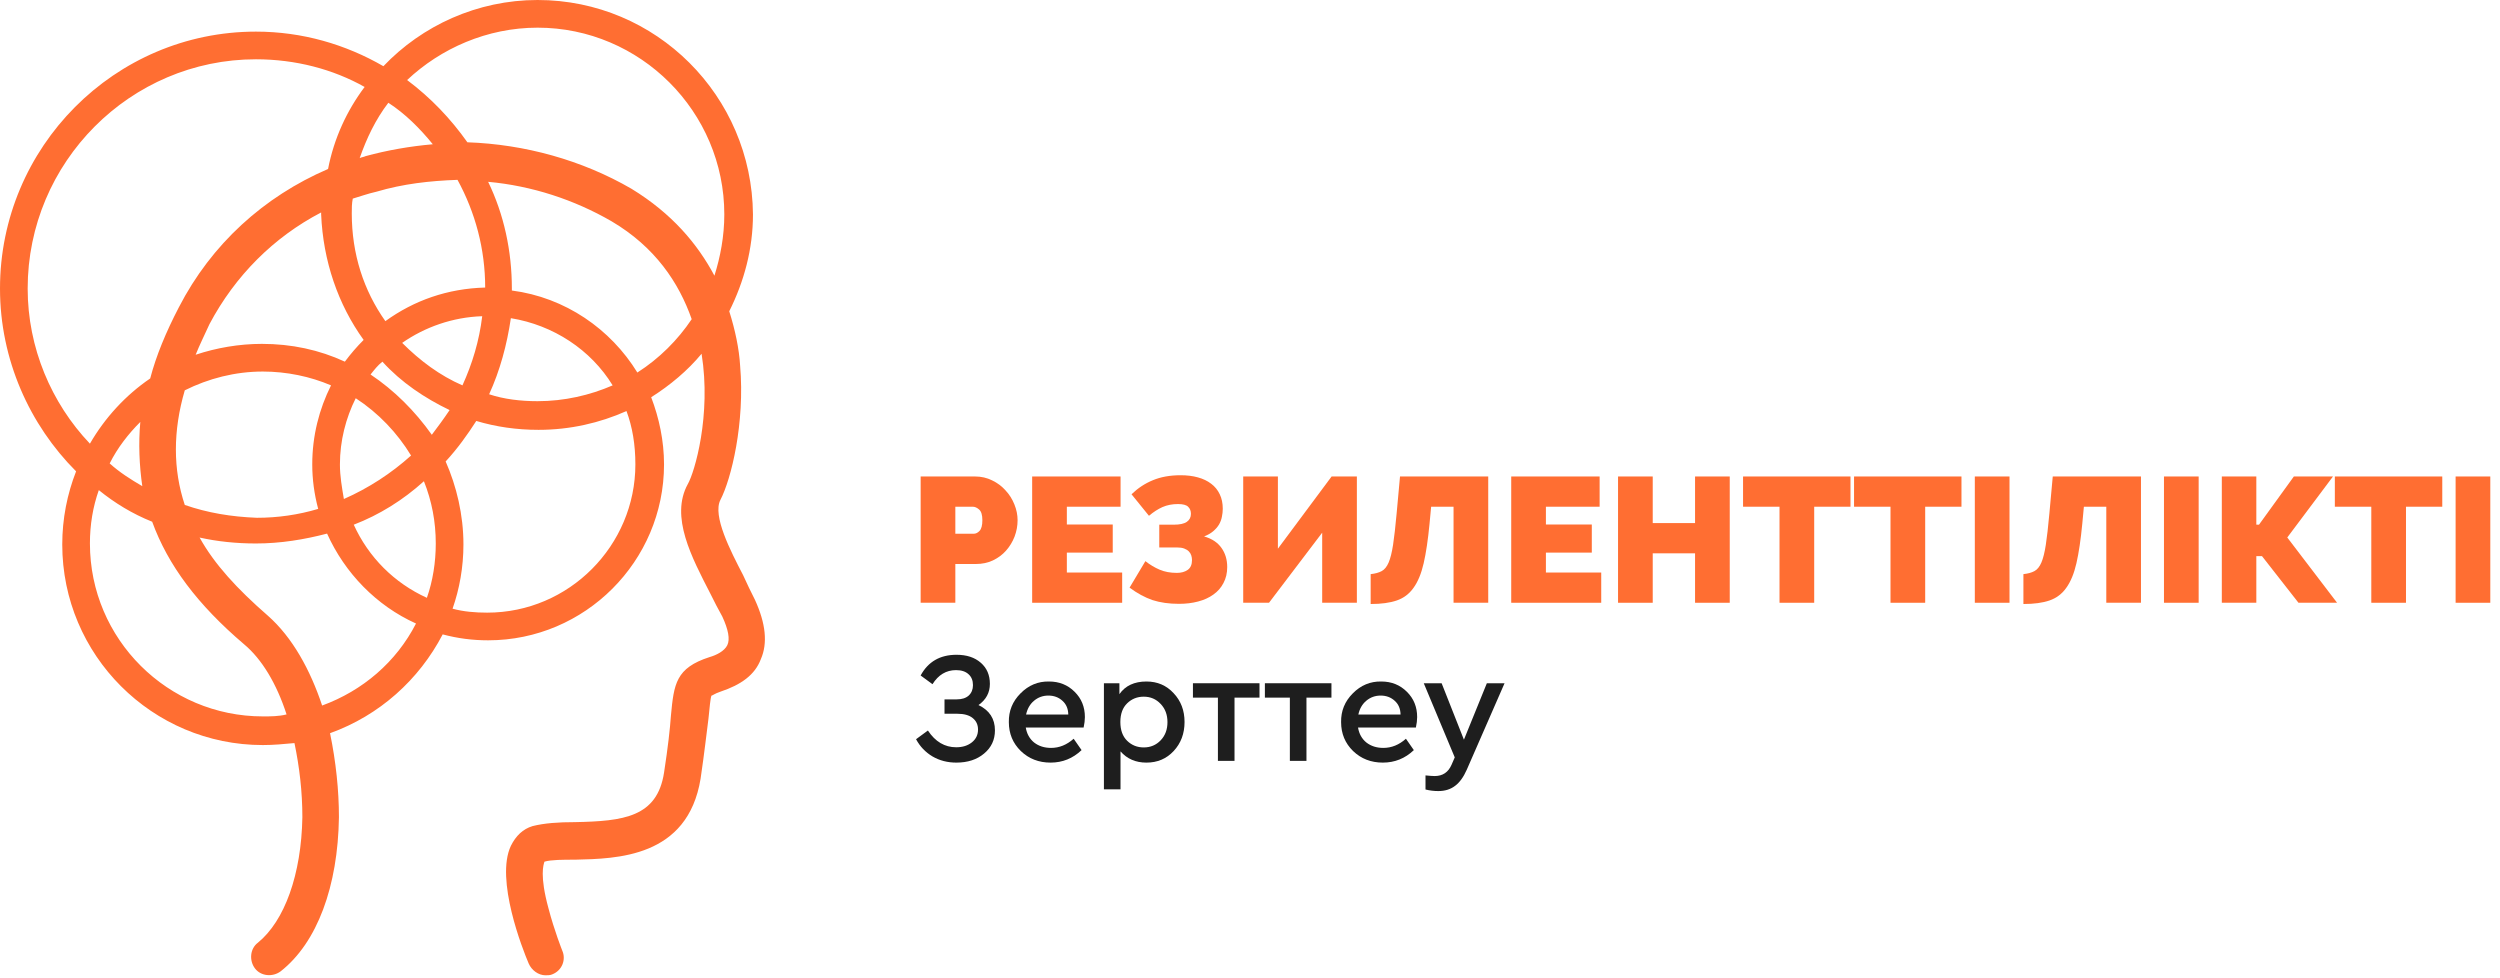
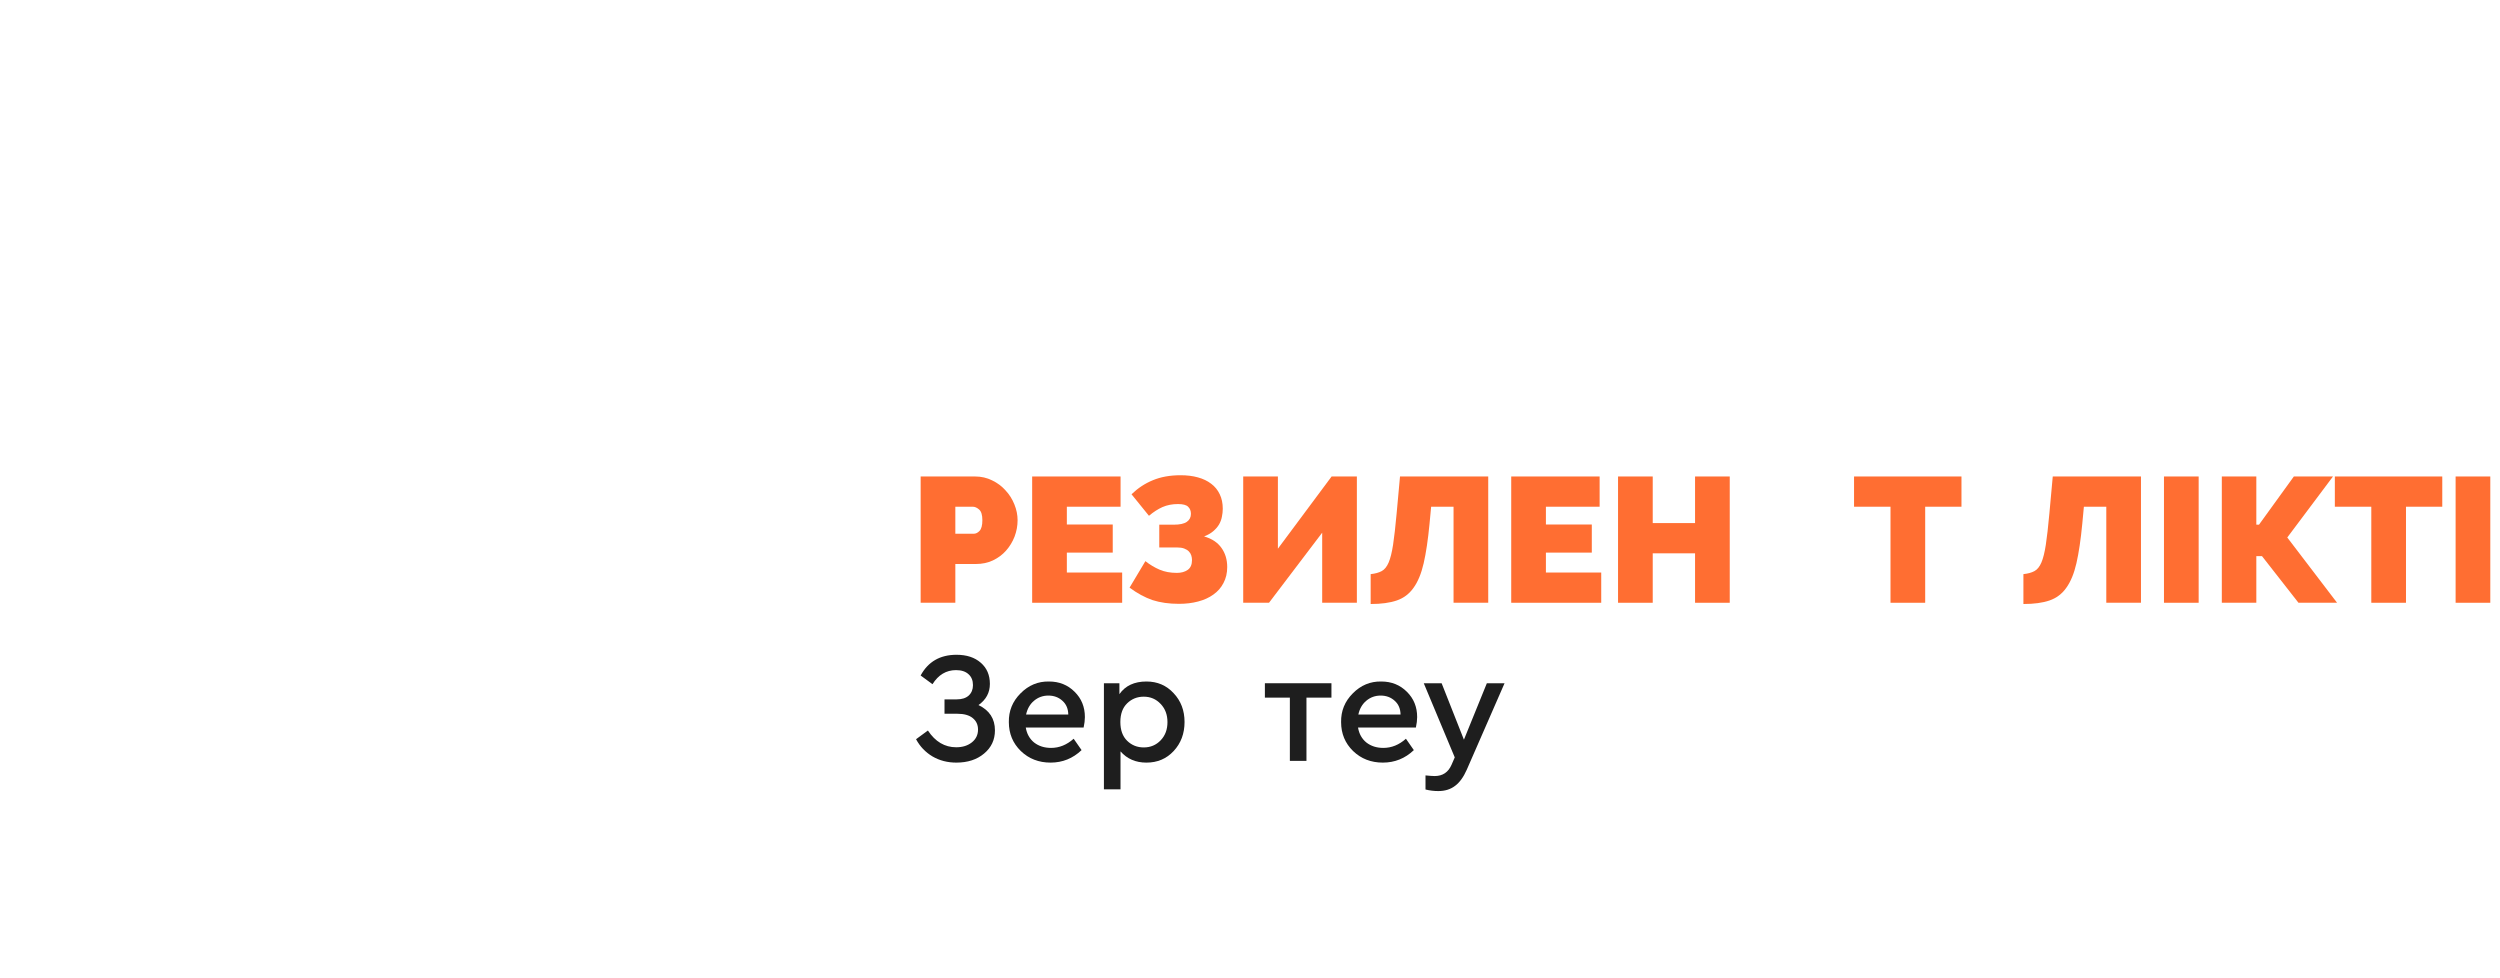
<svg xmlns="http://www.w3.org/2000/svg" width="253" height="99" viewBox="0 0 253 99" fill="none">
-   <path d="M76.4 60.7C76 59.9 75.6 59.1 75.2 58.2C73.9 55.7 72.1 52.2 72.9 50.6C74 48.5 75.4 42.8 74.9 37C74.8 35.3 74.4 33.4 73.8 31.5C75.3 28.5 76.2 25.2 76.2 21.7C76.1 9.7 66.4 0 54.4 0C48.3 0 42.7 2.6 38.8 6.7C35 4.5 30.6 3.2 25.9 3.2C11.6 3.2 0 14.9 0 29.2C0 36.4 3 43 7.7 47.7C6.8 50 6.3 52.5 6.3 55.1C6.3 66.3 15.4 75.4 26.6 75.4C27.7 75.4 28.7 75.3 29.8 75.2C30.3 77.6 30.6 80.1 30.6 82.7C30.5 88.5 28.8 93.2 26.1 95.4C25.3 96 25.2 97.2 25.8 98C26.4 98.8 27.6 98.9 28.4 98.3C32.1 95.4 34.2 89.7 34.3 82.7C34.3 80 34 77.1 33.4 74.2C38.4 72.4 42.4 68.8 44.8 64.2C46.3 64.6 47.8 64.8 49.4 64.8C59.2 64.8 67.2 56.8 67.2 47C67.2 44.6 66.7 42.3 65.9 40.2C67.8 39 69.6 37.5 71 35.8C72 42 70.3 47.8 69.6 49C67.8 52.3 70 56.4 71.9 60.1C72.3 60.9 72.7 61.7 73.1 62.4C73.7 63.7 73.9 64.7 73.6 65.3C73.3 65.9 72.5 66.3 71.8 66.5C68.4 67.6 68.2 69.2 67.9 72.4C67.8 73.8 67.6 75.6 67.2 78.2C66.5 82.7 63.1 83.1 58.2 83.2C56.5 83.2 55.1 83.3 53.9 83.6C52.9 83.9 52.2 84.6 51.7 85.6C50.1 89 52.9 96.1 53.5 97.5C53.8 98.2 54.5 98.7 55.2 98.7C55.4 98.7 55.7 98.7 55.9 98.6C56.9 98.2 57.3 97.1 56.9 96.2C56.9 96.2 56.1 94.2 55.5 91.9C54.6 88.6 55 87.5 55.1 87.2C55.8 87 57 87 58.2 87C62.4 86.9 69.6 86.8 70.9 78.8C71.3 76.1 71.5 74.2 71.7 72.7C71.8 71.7 71.9 70.6 72 70.4C72.1 70.4 72.3 70.2 72.9 70C75 69.3 76.4 68.3 77 66.7C77.7 65.1 77.5 63.1 76.4 60.7ZM54.4 2.8C64.8 2.8 73.3 11.3 73.3 21.7C73.3 23.9 72.9 26 72.3 27.9C70.6 24.7 68 21.6 63.9 19.1C58.9 16.2 53.1 14.6 47.3 14.4C45.6 12 43.6 9.9 41.2 8.1C44.6 4.9 49.3 2.8 54.4 2.8ZM18.7 51.1C17.5 47.5 17.5 43.6 18.7 39.5C21.1 38.3 23.8 37.6 26.6 37.6C29 37.6 31.4 38.1 33.5 39C32.3 41.4 31.6 44.1 31.6 47C31.6 48.5 31.8 50 32.2 51.5C30.2 52.1 28.1 52.4 26 52.4C23.4 52.3 21 51.9 18.7 51.1ZM14.4 49.2C13.2 48.5 12.1 47.8 11.1 46.9C11.9 45.3 13 43.9 14.2 42.7C14 44.9 14.1 47.1 14.4 49.2ZM43.8 14.6C41.5 14.8 39.2 15.2 37 15.8C36.8 15.9 36.6 15.9 36.4 16C37.1 14 38 12.1 39.3 10.4C41 11.5 42.5 13 43.8 14.6ZM38.1 19.4C40.8 18.6 43.5 18.3 46.3 18.2C48.1 21.5 49.1 25.2 49.1 29.1C45.3 29.2 41.9 30.4 39 32.5C36.8 29.4 35.6 25.7 35.6 21.6C35.6 21.1 35.6 20.6 35.7 20.1C36.4 19.9 37.2 19.6 38.1 19.4ZM36.8 34.4C36.1 35.1 35.5 35.8 34.9 36.6C32.3 35.4 29.5 34.8 26.5 34.8C24.2 34.8 21.9 35.2 19.8 35.9C20.2 34.9 20.7 33.9 21.2 32.8C23.8 27.9 27.7 24 32.5 21.5C32.5 21.6 32.5 21.6 32.5 21.7C32.7 26.4 34.2 30.8 36.8 34.4ZM34.4 47C34.4 44.6 35 42.3 36 40.3C38.3 41.8 40.2 43.8 41.6 46.1C39.6 47.9 37.3 49.4 34.8 50.5C34.6 49.3 34.4 48.2 34.4 47ZM42.9 48.7C43.7 50.7 44.1 52.8 44.1 55C44.1 56.9 43.8 58.8 43.2 60.5C39.9 59 37.3 56.4 35.8 53.1C38.4 52.1 40.8 50.6 42.9 48.7ZM37.5 37.9C37.9 37.4 38.2 37 38.7 36.6C40.6 38.7 43 40.3 45.5 41.5C44.9 42.4 44.3 43.2 43.7 44C42 41.6 39.9 39.5 37.5 37.9ZM40.7 34.7C43 33.1 45.8 32.1 48.8 32C48.5 34.5 47.8 36.8 46.8 39C44.5 38 42.5 36.5 40.7 34.7ZM51.7 32.2C56 32.9 59.8 35.4 62 39C59.7 40 57.1 40.6 54.4 40.6C52.7 40.6 51 40.4 49.5 39.9C50.6 37.5 51.3 34.9 51.7 32.2ZM2.8 29.2C2.8 16.4 13.2 6 25.9 6C29.9 6 33.7 7 36.9 8.8C35.1 11.2 33.8 14 33.2 17.1C26.7 19.9 21.4 24.7 18.1 31.1C16.8 33.6 15.8 36 15.2 38.3C12.7 40 10.6 42.3 9.1 44.9C5.2 40.8 2.8 35.2 2.8 29.2ZM26.6 72.5C17 72.5 9.1 64.7 9.1 55C9.1 53.1 9.4 51.3 10 49.6C11.6 50.9 13.4 52 15.4 52.8C17 57.2 20 61.2 24.7 65.2C26.5 66.7 28 69.2 29 72.3C28.2 72.5 27.4 72.5 26.6 72.5ZM32.6 71.4C31.4 67.8 29.6 64.5 27.1 62.3C24 59.6 21.7 57.1 20.2 54.4C22 54.8 23.9 55 25.9 55C28.4 55 30.8 54.6 33.1 54C34.9 58 38.1 61.3 42.1 63.1C40.1 67 36.7 69.9 32.6 71.4ZM64.3 47C64.3 55.2 57.6 62 49.3 62C48.1 62 46.9 61.9 45.8 61.6C46.5 59.6 46.9 57.4 46.9 55.1C46.9 52.1 46.2 49.2 45.1 46.7C46.3 45.4 47.3 44 48.2 42.6C50.2 43.2 52.3 43.5 54.5 43.5C57.7 43.5 60.7 42.8 63.4 41.6C64 43.2 64.3 45 64.3 47ZM64.5 37.7C61.8 33.3 57.2 30.1 51.8 29.4C51.8 29.3 51.8 29.3 51.8 29.2C51.8 25.4 51 21.7 49.4 18.4C53.8 18.8 58.1 20.2 61.9 22.4C66.3 25 68.7 28.6 70 32.3C68.6 34.4 66.7 36.3 64.5 37.7Z" fill="#FF6E32" />
  <path d="M93.17 61V48.22H98.678C99.302 48.22 99.878 48.352 100.406 48.616C100.934 48.868 101.384 49.204 101.756 49.624C102.14 50.032 102.44 50.506 102.656 51.046C102.872 51.574 102.98 52.108 102.98 52.648C102.98 53.212 102.878 53.764 102.674 54.304C102.47 54.832 102.182 55.306 101.81 55.726C101.45 56.134 101.006 56.464 100.478 56.716C99.962 56.956 99.392 57.076 98.768 57.076H96.68V61H93.17ZM96.68 54.016H98.534C98.75 54.016 98.948 53.92 99.128 53.728C99.32 53.524 99.416 53.164 99.416 52.648C99.416 52.12 99.308 51.76 99.092 51.568C98.876 51.376 98.66 51.28 98.444 51.28H96.68V54.016Z" fill="#FF6E32" />
  <path d="M113.563 57.94V61H104.455V48.22H113.401V51.28H107.965V53.08H112.609V55.924H107.965V57.94H113.563Z" fill="#FF6E32" />
  <path d="M114.51 50.02C115.158 49.396 115.878 48.922 116.67 48.598C117.474 48.262 118.41 48.094 119.478 48.094C120.126 48.094 120.708 48.166 121.224 48.31C121.752 48.454 122.202 48.67 122.574 48.958C122.946 49.234 123.234 49.588 123.438 50.02C123.642 50.44 123.744 50.926 123.744 51.478C123.744 51.754 123.714 52.03 123.654 52.306C123.606 52.57 123.51 52.828 123.366 53.08C123.222 53.32 123.024 53.548 122.772 53.764C122.532 53.968 122.226 54.142 121.854 54.286C122.646 54.514 123.234 54.904 123.618 55.456C124.002 55.996 124.194 56.638 124.194 57.382C124.194 57.994 124.068 58.534 123.816 59.002C123.576 59.47 123.234 59.86 122.79 60.172C122.358 60.484 121.842 60.718 121.242 60.874C120.654 61.03 120.012 61.108 119.316 61.108C118.308 61.108 117.414 60.982 116.634 60.73C115.866 60.466 115.092 60.046 114.312 59.47L115.914 56.788C116.37 57.148 116.85 57.436 117.354 57.652C117.858 57.868 118.44 57.976 119.1 57.976C119.544 57.976 119.91 57.874 120.198 57.67C120.486 57.466 120.63 57.136 120.63 56.68C120.63 56.524 120.606 56.368 120.558 56.212C120.51 56.056 120.426 55.918 120.306 55.798C120.186 55.678 120.03 55.582 119.838 55.51C119.646 55.438 119.4 55.402 119.1 55.402H117.318V53.098H118.794C119.394 53.098 119.832 53.002 120.108 52.81C120.384 52.618 120.522 52.348 120.522 52C120.522 51.7 120.426 51.46 120.234 51.28C120.054 51.1 119.712 51.01 119.208 51.01C118.632 51.01 118.11 51.112 117.642 51.316C117.186 51.52 116.73 51.814 116.274 52.198L114.51 50.02Z" fill="#FF6E32" />
  <path d="M129.323 55.528L134.759 48.22H137.315V61H133.805V53.908L128.423 61H125.813V48.22H129.323V55.528Z" fill="#FF6E32" />
  <path d="M144.669 53.008C144.513 54.628 144.315 55.96 144.075 57.004C143.835 58.048 143.493 58.876 143.049 59.488C142.617 60.1 142.053 60.526 141.357 60.766C140.661 61.006 139.779 61.126 138.711 61.126V58.102C139.167 58.054 139.539 57.952 139.827 57.796C140.115 57.64 140.349 57.352 140.529 56.932C140.709 56.512 140.859 55.912 140.979 55.132C141.099 54.34 141.219 53.284 141.339 51.964L141.681 48.22H150.609V61H147.099V51.28H144.831L144.669 53.008Z" fill="#FF6E32" />
  <path d="M162.044 57.94V61H152.936V48.22H161.882V51.28H156.446V53.08H161.09V55.924H156.446V57.94H162.044Z" fill="#FF6E32" />
  <path d="M175.05 48.22V61H171.54V55.996H167.256V61H163.746V48.22H167.256V52.936H171.54V48.22H175.05Z" fill="#FF6E32" />
-   <path d="M187.269 51.28H183.597V61H180.087V51.28H176.397V48.22H187.269V51.28Z" fill="#FF6E32" />
  <path d="M198.501 51.28H194.829V61H191.319V51.28H187.629V48.22H198.501V51.28Z" fill="#FF6E32" />
-   <path d="M199.852 61V48.22H203.362V61H199.852Z" fill="#FF6E32" />
+   <path d="M199.852 61H203.362V61H199.852Z" fill="#FF6E32" />
  <path d="M210.727 53.008C210.571 54.628 210.373 55.96 210.133 57.004C209.893 58.048 209.551 58.876 209.107 59.488C208.675 60.1 208.111 60.526 207.415 60.766C206.719 61.006 205.837 61.126 204.769 61.126V58.102C205.225 58.054 205.597 57.952 205.885 57.796C206.173 57.64 206.407 57.352 206.587 56.932C206.767 56.512 206.917 55.912 207.037 55.132C207.157 54.34 207.277 53.284 207.397 51.964L207.739 48.22H216.667V61H213.157V51.28H210.889L210.727 53.008Z" fill="#FF6E32" />
  <path d="M218.994 61V48.22H222.504V61H218.994Z" fill="#FF6E32" />
  <path d="M228.34 53.098H228.61L232.138 48.22H236.098L231.472 54.394L236.512 61H232.606L228.916 56.284H228.34V61H224.848V48.22H228.34V53.098Z" fill="#FF6E32" />
  <path d="M247.158 51.28H243.486V61H239.976V51.28H236.286V48.22H247.158V51.28Z" fill="#FF6E32" />
  <path d="M248.508 61V48.22H252.018V61H248.508Z" fill="#FF6E32" />
  <path d="M100.688 73.912C100.688 74.872 100.32 75.656 99.584 76.264C98.859 76.872 97.925 77.176 96.784 77.176C95.888 77.176 95.083 76.968 94.368 76.552C93.653 76.125 93.099 75.544 92.704 74.808L93.904 73.928C94.651 75.059 95.605 75.624 96.768 75.624C97.408 75.624 97.936 75.459 98.352 75.128C98.768 74.797 98.976 74.365 98.976 73.832C98.976 73.341 98.795 72.952 98.432 72.664C98.08 72.376 97.563 72.232 96.88 72.232H95.584V70.776H96.832C97.344 70.776 97.744 70.648 98.032 70.392C98.32 70.125 98.464 69.773 98.464 69.336C98.464 68.867 98.315 68.499 98.016 68.232C97.717 67.955 97.296 67.816 96.752 67.816C95.76 67.816 94.965 68.291 94.368 69.24L93.168 68.36C93.925 66.963 95.136 66.264 96.8 66.264C97.824 66.264 98.64 66.531 99.248 67.064C99.867 67.597 100.176 68.312 100.176 69.208C100.176 70.093 99.792 70.808 99.024 71.352C100.133 71.885 100.688 72.739 100.688 73.912Z" fill="#1E1E1E" />
  <path d="M109.663 73.624H103.807C103.914 74.264 104.196 74.771 104.655 75.144C105.124 75.507 105.695 75.688 106.367 75.688C107.199 75.688 107.962 75.379 108.655 74.76L109.455 75.912C108.57 76.755 107.524 77.176 106.319 77.176C105.124 77.176 104.122 76.787 103.311 76.008C102.5 75.219 102.095 74.243 102.095 73.08C102.074 71.949 102.468 70.979 103.279 70.168C104.09 69.347 105.05 68.947 106.159 68.968C107.194 68.968 108.058 69.315 108.751 70.008C109.444 70.691 109.791 71.544 109.791 72.568C109.791 72.877 109.748 73.229 109.663 73.624ZM103.839 72.312H108.111C108.1 71.725 107.903 71.261 107.519 70.92C107.135 70.568 106.66 70.392 106.095 70.392C105.54 70.392 105.055 70.568 104.639 70.92C104.234 71.261 103.967 71.725 103.839 72.312Z" fill="#1E1E1E" />
  <path d="M119.876 73.064C119.876 74.237 119.508 75.219 118.772 76.008C118.047 76.787 117.129 77.176 116.02 77.176C114.932 77.176 114.057 76.797 113.396 76.04V79.88H111.716V69.144H113.284V70.248C113.881 69.395 114.793 68.968 116.02 68.968C117.129 68.968 118.047 69.363 118.772 70.152C119.508 70.931 119.876 71.901 119.876 73.064ZM117.46 74.92C117.919 74.44 118.148 73.827 118.148 73.08C118.148 72.333 117.919 71.72 117.46 71.24C117.001 70.749 116.431 70.504 115.748 70.504C115.087 70.504 114.527 70.728 114.068 71.176C113.609 71.624 113.38 72.253 113.38 73.064C113.38 73.885 113.609 74.52 114.068 74.968C114.527 75.416 115.087 75.64 115.748 75.64C116.431 75.64 117.001 75.4 117.46 74.92Z" fill="#1E1E1E" />
-   <path d="M123.253 77V70.6H120.725V69.144H127.461V70.6H124.933V77H123.253Z" fill="#1E1E1E" />
  <path d="M130.534 77V70.6H128.006V69.144H134.742V70.6H132.214V77H130.534Z" fill="#1E1E1E" />
  <path d="M143.288 73.624H137.432C137.539 74.264 137.821 74.771 138.28 75.144C138.749 75.507 139.32 75.688 139.992 75.688C140.824 75.688 141.587 75.379 142.28 74.76L143.08 75.912C142.195 76.755 141.149 77.176 139.944 77.176C138.749 77.176 137.747 76.787 136.936 76.008C136.125 75.219 135.72 74.243 135.72 73.08C135.699 71.949 136.093 70.979 136.904 70.168C137.715 69.347 138.675 68.947 139.784 68.968C140.819 68.968 141.683 69.315 142.376 70.008C143.069 70.691 143.416 71.544 143.416 72.568C143.416 72.877 143.373 73.229 143.288 73.624ZM137.464 72.312H141.736C141.725 71.725 141.528 71.261 141.144 70.92C140.76 70.568 140.285 70.392 139.72 70.392C139.165 70.392 138.68 70.568 138.264 70.92C137.859 71.261 137.592 71.725 137.464 72.312Z" fill="#1E1E1E" />
  <path d="M150.469 69.144H152.261L148.437 77.896C148.107 78.643 147.712 79.187 147.253 79.528C146.795 79.88 146.229 80.056 145.557 80.056C145.109 80.056 144.677 80.003 144.261 79.896V78.472C144.699 78.515 145.008 78.536 145.189 78.536C146 78.536 146.571 78.152 146.901 77.384L147.221 76.648L144.085 69.144H145.893L148.149 74.856L150.469 69.144Z" fill="#1E1E1E" />
</svg>